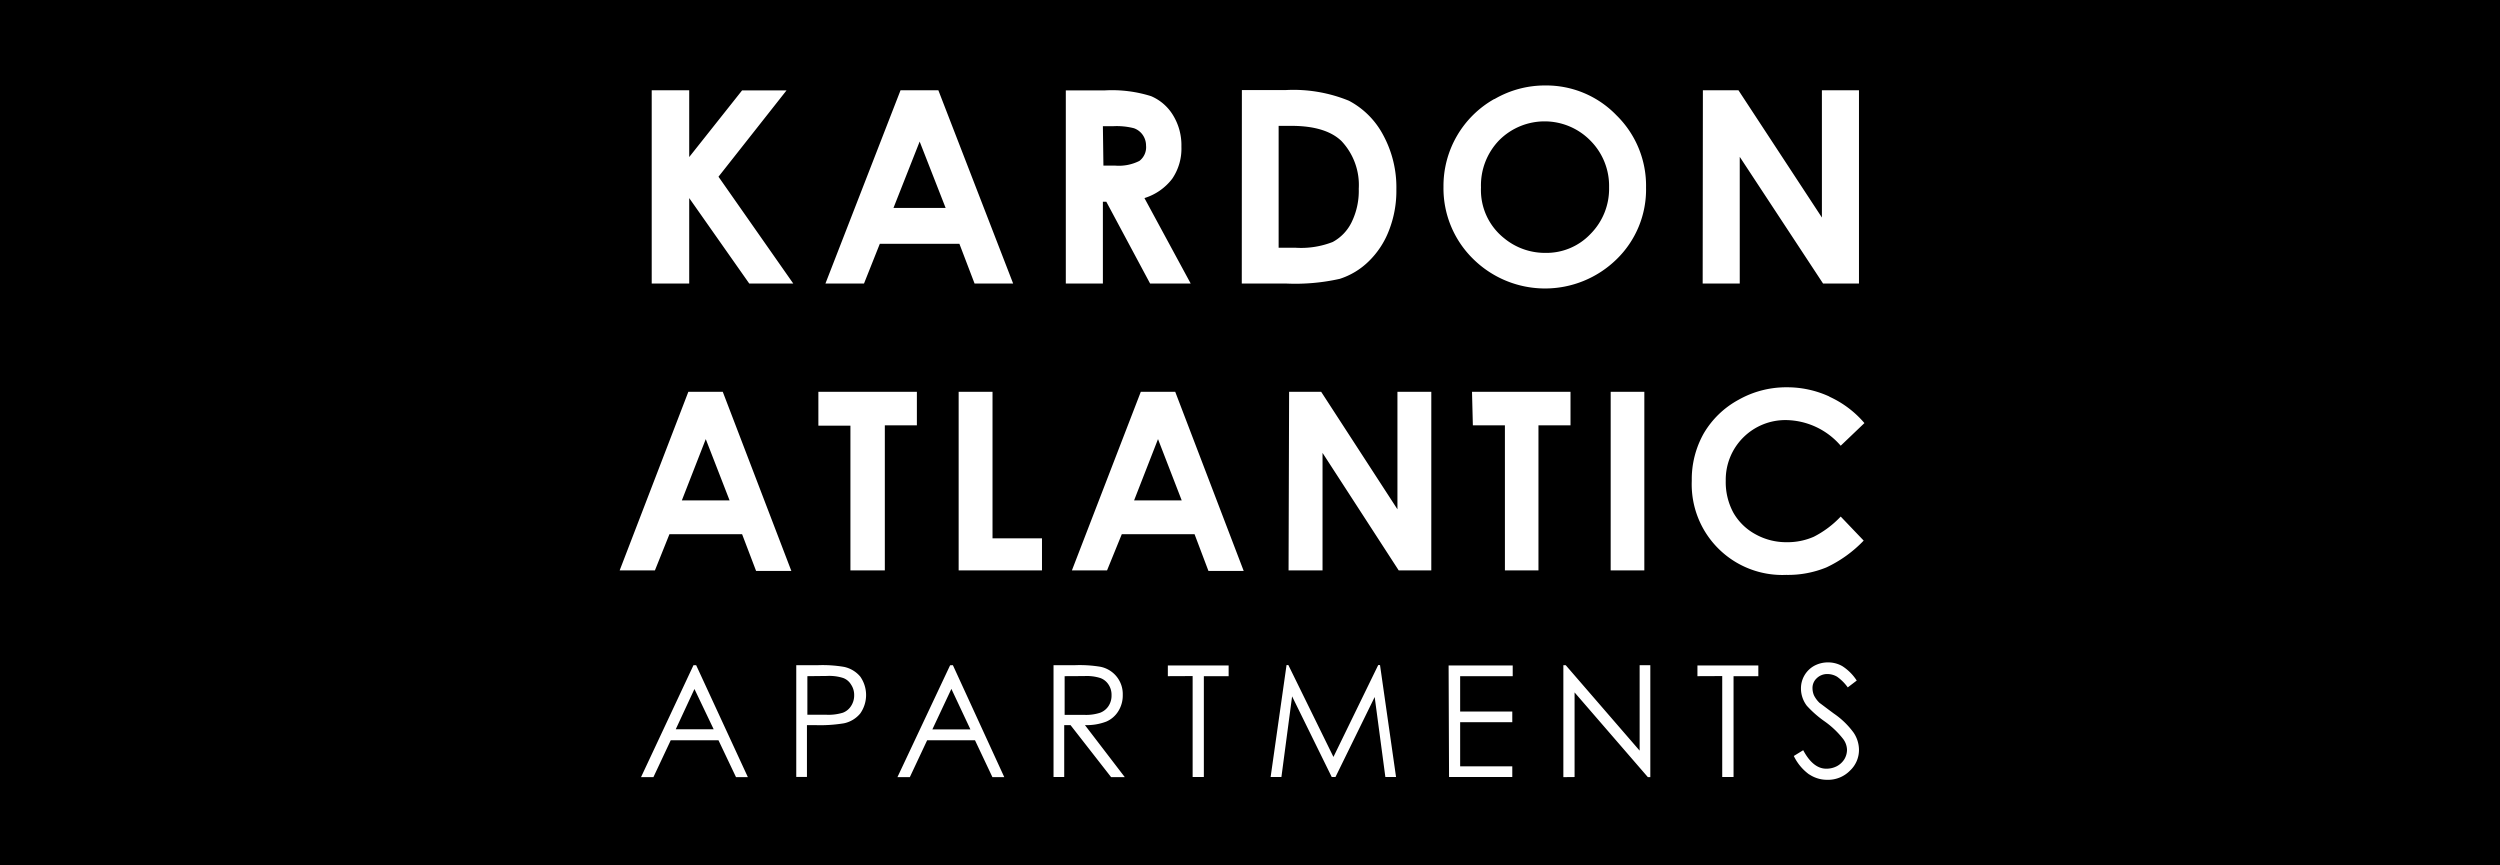
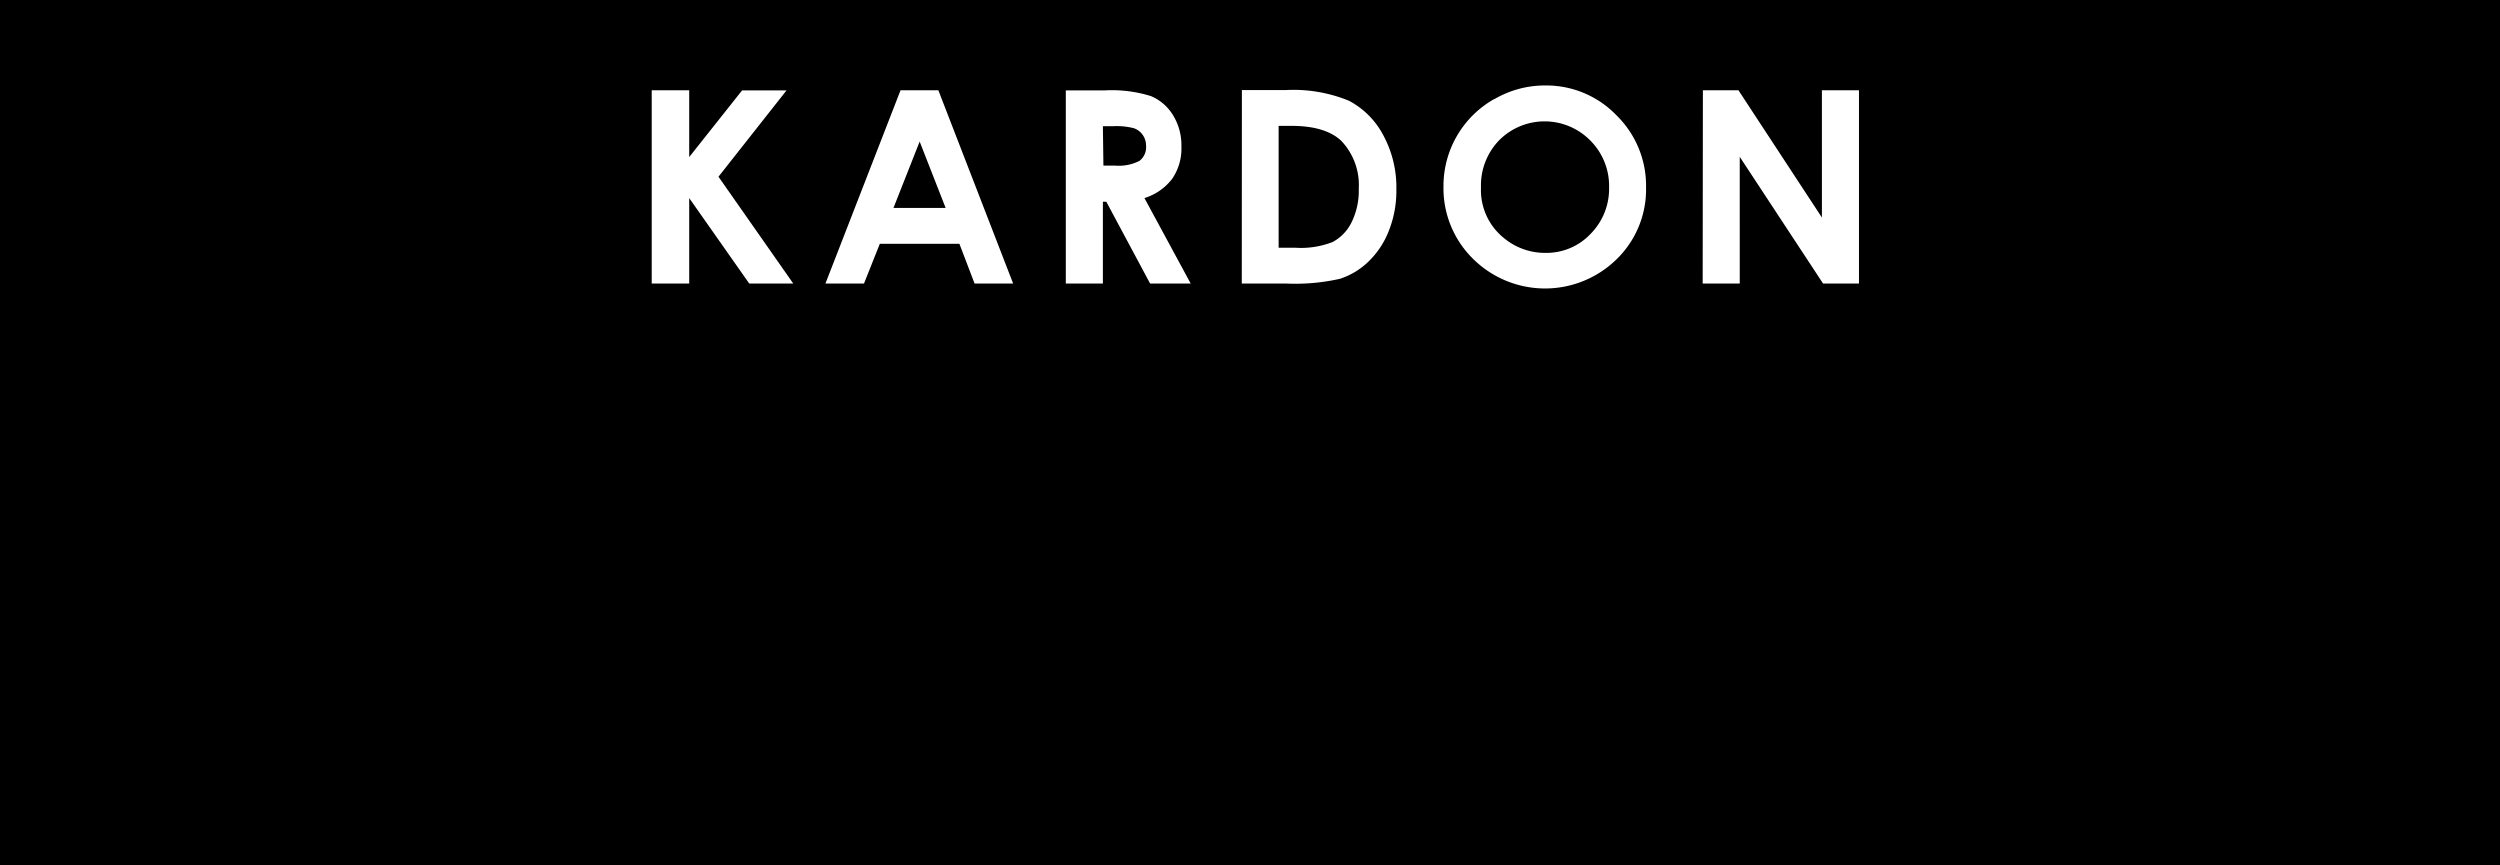
<svg xmlns="http://www.w3.org/2000/svg" viewBox="0 0 234 81">
  <title>small_logo</title>
  <rect width="234" height="81" />
-   <polygon points="58 36.25 174.51 36.25 174.51 53.81 58 53.81 58 36.25" fill="none" />
-   <path d="M58,53.39h3.3L62.66,50h6.8l1.31,3.44h3.3L67.65,36.67H64.43Zm10.29-6.55H63.82l2.24-5.74Zm8.31-7h3V53.39h3.22V39.81h3V36.67H76.6ZM89.73,53.39h7.8v-3H92.9V36.67H89.73Zm10.6,0h3.29L105,50h6.81l1.3,3.44h3.3L110,36.67h-3.22Zm10.28-6.55h-4.46l2.24-5.74Zm10,6.55h3.18v-11l7.13,11h3.05V36.67h-3.17v11l-7.14-11h-3Zm17.25-13.58h3V53.39H144V39.81h3V36.67h-9.22Zm12.9,13.58h3.15V36.67h-3.15Zm20.48-16.27a9.44,9.44,0,0,0-4-.87,9.06,9.06,0,0,0-4.53,1.18,8.44,8.44,0,0,0-3.23,3.12A8.74,8.74,0,0,0,158.35,45a8.48,8.48,0,0,0,8.84,8.81,9.48,9.48,0,0,0,3.76-.7,11.68,11.68,0,0,0,3.49-2.51l-2.15-2.25a9.2,9.2,0,0,1-2.52,1.89,6.1,6.1,0,0,1-2.52.51A5.9,5.9,0,0,1,164.3,50a5.26,5.26,0,0,1-2.05-2,6,6,0,0,1-.72-3,5.58,5.58,0,0,1,5.66-5.68,6.87,6.87,0,0,1,5.1,2.4l2.22-2.12A9.45,9.45,0,0,0,171.21,37.12Z" fill="#fff" />
  <path d="M61,26.54h3.51v-8l5.62,8h4.12l-7-10,6.37-8.08H69.46l-4.95,6.24V8.45H61Zm16.26,0h3.61l1.48-3.72H89.8l1.42,3.72h3.61l-7-18.09H84.29Zm11.25-7.08H83.63l2.45-6.21Zm11.25,7.08h3.47V18.88h.32l4.1,7.66h3.8l-4.33-8a5.2,5.2,0,0,0,2.6-1.81,5,5,0,0,0,.86-3,5.37,5.37,0,0,0-.78-2.94A4.43,4.43,0,0,0,107.74,9a12.19,12.19,0,0,0-4.31-.54H99.76Zm3.47-14.73h1a6.56,6.56,0,0,1,1.9.19,1.7,1.7,0,0,1,.83.63,1.74,1.74,0,0,1,.31,1,1.61,1.61,0,0,1-.62,1.43,4.26,4.26,0,0,1-2.28.44h-1.09Zm13,14.73h4.17a19,19,0,0,0,5-.44,6.83,6.83,0,0,0,2.67-1.6A8,8,0,0,0,130,21.59a10.13,10.13,0,0,0,.7-3.84,10.27,10.27,0,0,0-1.25-5.14,7.68,7.68,0,0,0-3.19-3.18,13.69,13.69,0,0,0-5.91-1h-4.11Zm4.63-14.76q3.22,0,4.7,1.42a6,6,0,0,1,1.62,4.47,6.67,6.67,0,0,1-.68,3.15,4.17,4.17,0,0,1-1.76,1.83,8.11,8.11,0,0,1-3.45.54h-1.61V11.78Zm19-2.51a9.34,9.34,0,0,0-4.75,8.22,9.25,9.25,0,0,0,2.72,6.69,9.57,9.57,0,0,0,13.49.08,9.1,9.1,0,0,0,2.75-6.71,9.22,9.22,0,0,0-2.78-6.77A9.12,9.12,0,0,0,144.66,8,9.36,9.36,0,0,0,139.89,9.27Zm9,3.89a6,6,0,0,1,1.75,4.37,6,6,0,0,1-1.74,4.37,5.68,5.68,0,0,1-4.21,1.77,6,6,0,0,1-3.87-1.37,5.75,5.75,0,0,1-2.17-4.75,6.07,6.07,0,0,1,1.72-4.44,6,6,0,0,1,8.52.05Zm10.51,13.38h3.47V14.68l7.8,11.86H174V8.45h-3.47V20.36L162.72,8.45h-3.33Z" fill="#fff" />
-   <path d="M64.91,62.26,60,72.74h1.16l1.62-3.45h4.47l1.64,3.45H70L65.16,62.26Zm1.89,6H63.25L65,64.49Zm7.73,4.46h1V67.87h.74A13.63,13.63,0,0,0,79,67.7a2.69,2.69,0,0,0,1.52-.92,3,3,0,0,0,0-3.45A2.71,2.71,0,0,0,79,62.42a12,12,0,0,0-2.4-.16H74.53Zm2.87-9.45a4.26,4.26,0,0,1,1.52.19,1.44,1.44,0,0,1,.74.62,1.72,1.72,0,0,1,.29,1,1.79,1.79,0,0,1-.29,1,1.55,1.55,0,0,1-.77.63,4.6,4.6,0,0,1-1.56.19l-1.76,0V63.29Zm11.53-1L84,72.74h1.16l1.62-3.45h4.48l1.63,3.45H94L89.19,62.26Zm1.9,6H87.27l1.78-3.79Zm7.78,4.46h1V67.87h.59L104,72.74h1.28l-3.73-4.87a5.1,5.1,0,0,0,2-.33,2.46,2.46,0,0,0,1.14-1,2.76,2.76,0,0,0,.4-1.5A2.6,2.6,0,0,0,103,62.41a11.86,11.86,0,0,0-2.35-.15H98.61Zm2.88-9.45a4.23,4.23,0,0,1,1.52.19,1.54,1.54,0,0,1,.75.61,1.71,1.71,0,0,1,.28,1,1.75,1.75,0,0,1-.28,1,1.62,1.62,0,0,1-.78.63,4.23,4.23,0,0,1-1.54.2H99.65V63.29Zm10.14,0v9.45h1.05V63.29H115v-1h-5.69v1Zm8.31,9.45,1-7.55,3.71,7.55H125l3.67-7.49,1,7.49h1l-1.5-10.48H129l-4.19,8.6-4.22-8.6h-.17l-1.49,10.48Zm15.69,0h5.92v-1h-4.88V67.6h4.88v-1h-4.88V63.29h4.92v-1h-6Zm11.75,0V64.81l6.86,7.93h.23V62.26h-1v8l-6.92-8h-.22V72.74Zm13.82-9.45v9.45h1.06V63.29h2.32v-1h-5.7v1Zm8.14,9.2a3,3,0,0,0,1.71.51,2.87,2.87,0,0,0,2.09-.84,2.65,2.65,0,0,0,.86-2,2.91,2.91,0,0,0-.5-1.57,7.54,7.54,0,0,0-1.85-1.79c-.76-.56-1.21-.91-1.34-1a2.55,2.55,0,0,1-.52-.7,1.75,1.75,0,0,1-.14-.67,1.23,1.23,0,0,1,.4-.94,1.4,1.4,0,0,1,1-.39,1.79,1.79,0,0,1,.9.25,4.25,4.25,0,0,1,1,1l.84-.64a4.5,4.5,0,0,0-1.35-1.35A2.66,2.66,0,0,0,171.1,62a2.71,2.71,0,0,0-1.29.32,2.41,2.41,0,0,0-1.24,2.14,2.67,2.67,0,0,0,.55,1.6,10,10,0,0,0,1.62,1.43,8.17,8.17,0,0,1,1.78,1.68,1.77,1.77,0,0,1,.36,1,1.74,1.74,0,0,1-.24.88,1.86,1.86,0,0,1-.7.66,2.12,2.12,0,0,1-1,.24c-.82,0-1.54-.57-2.16-1.73l-.88.54A4.6,4.6,0,0,0,169.34,72.49Z" fill="#fff" />
</svg>